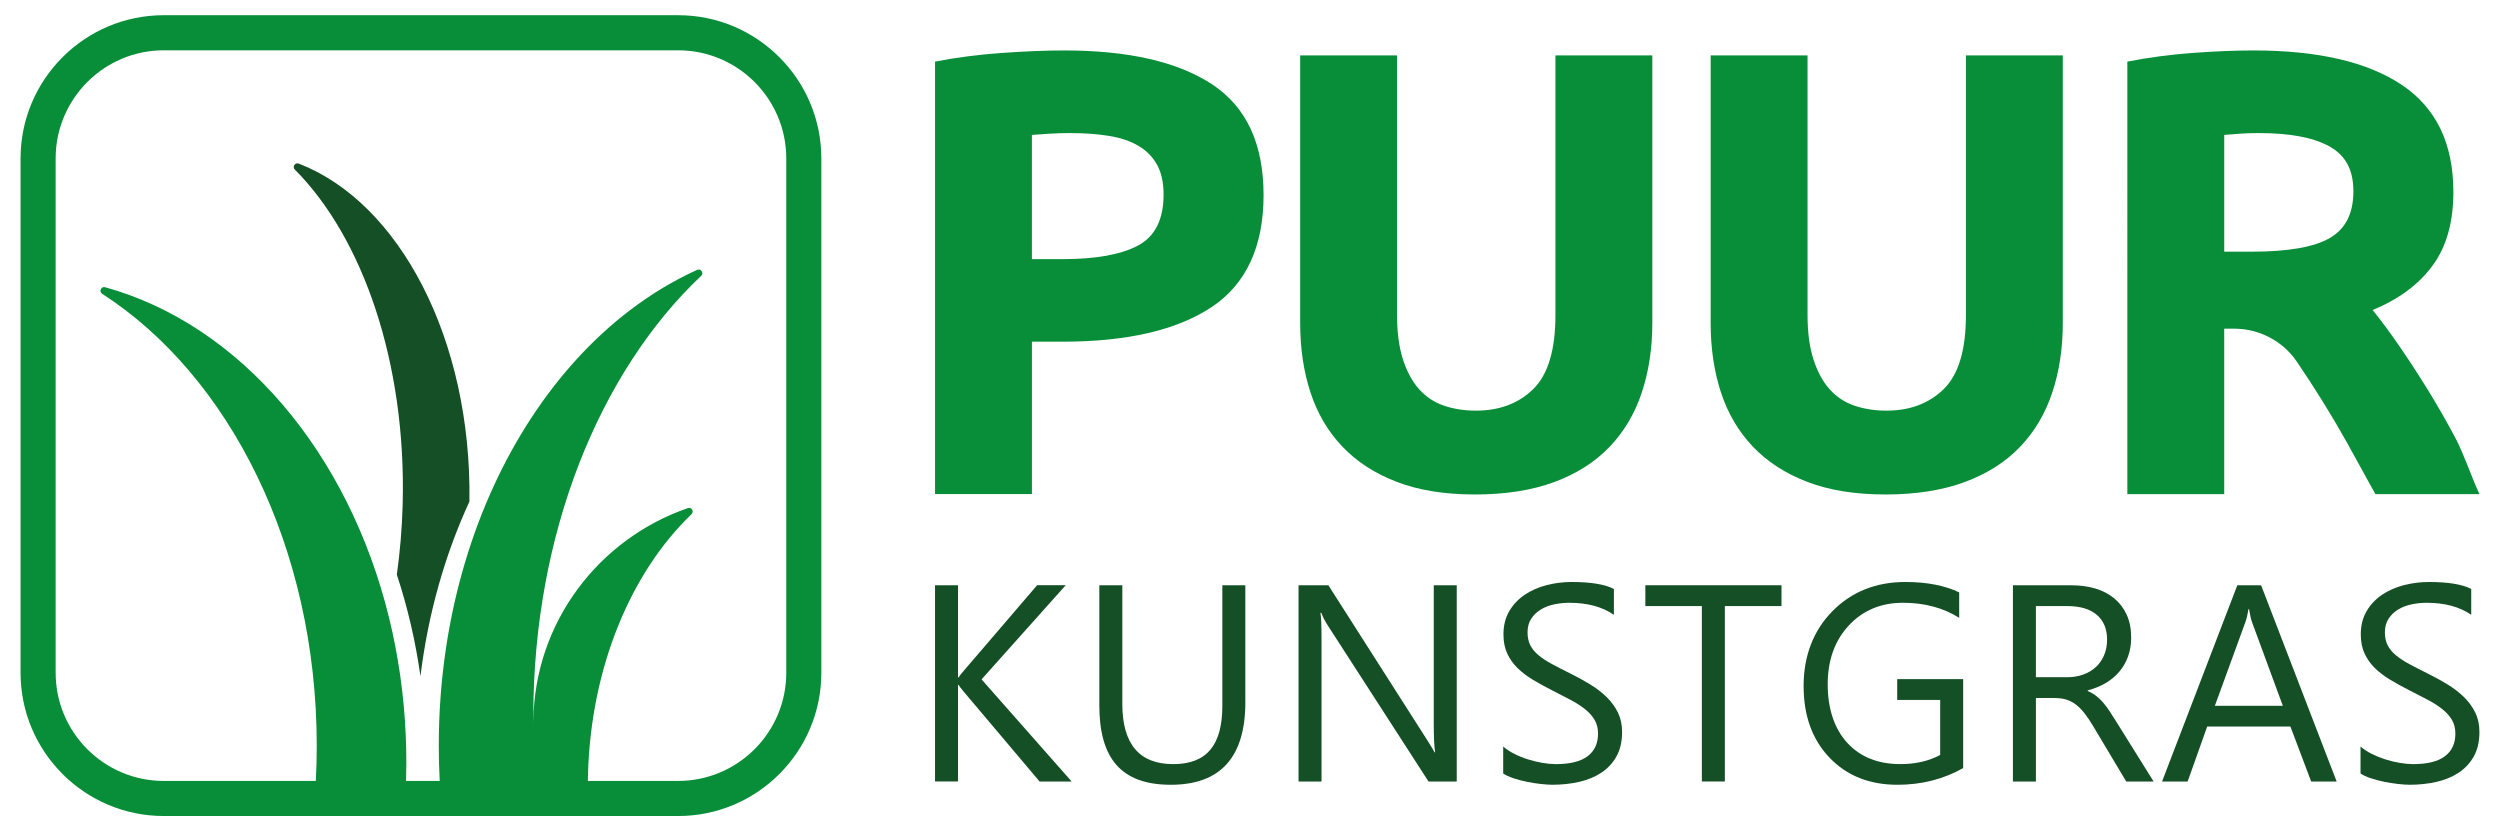
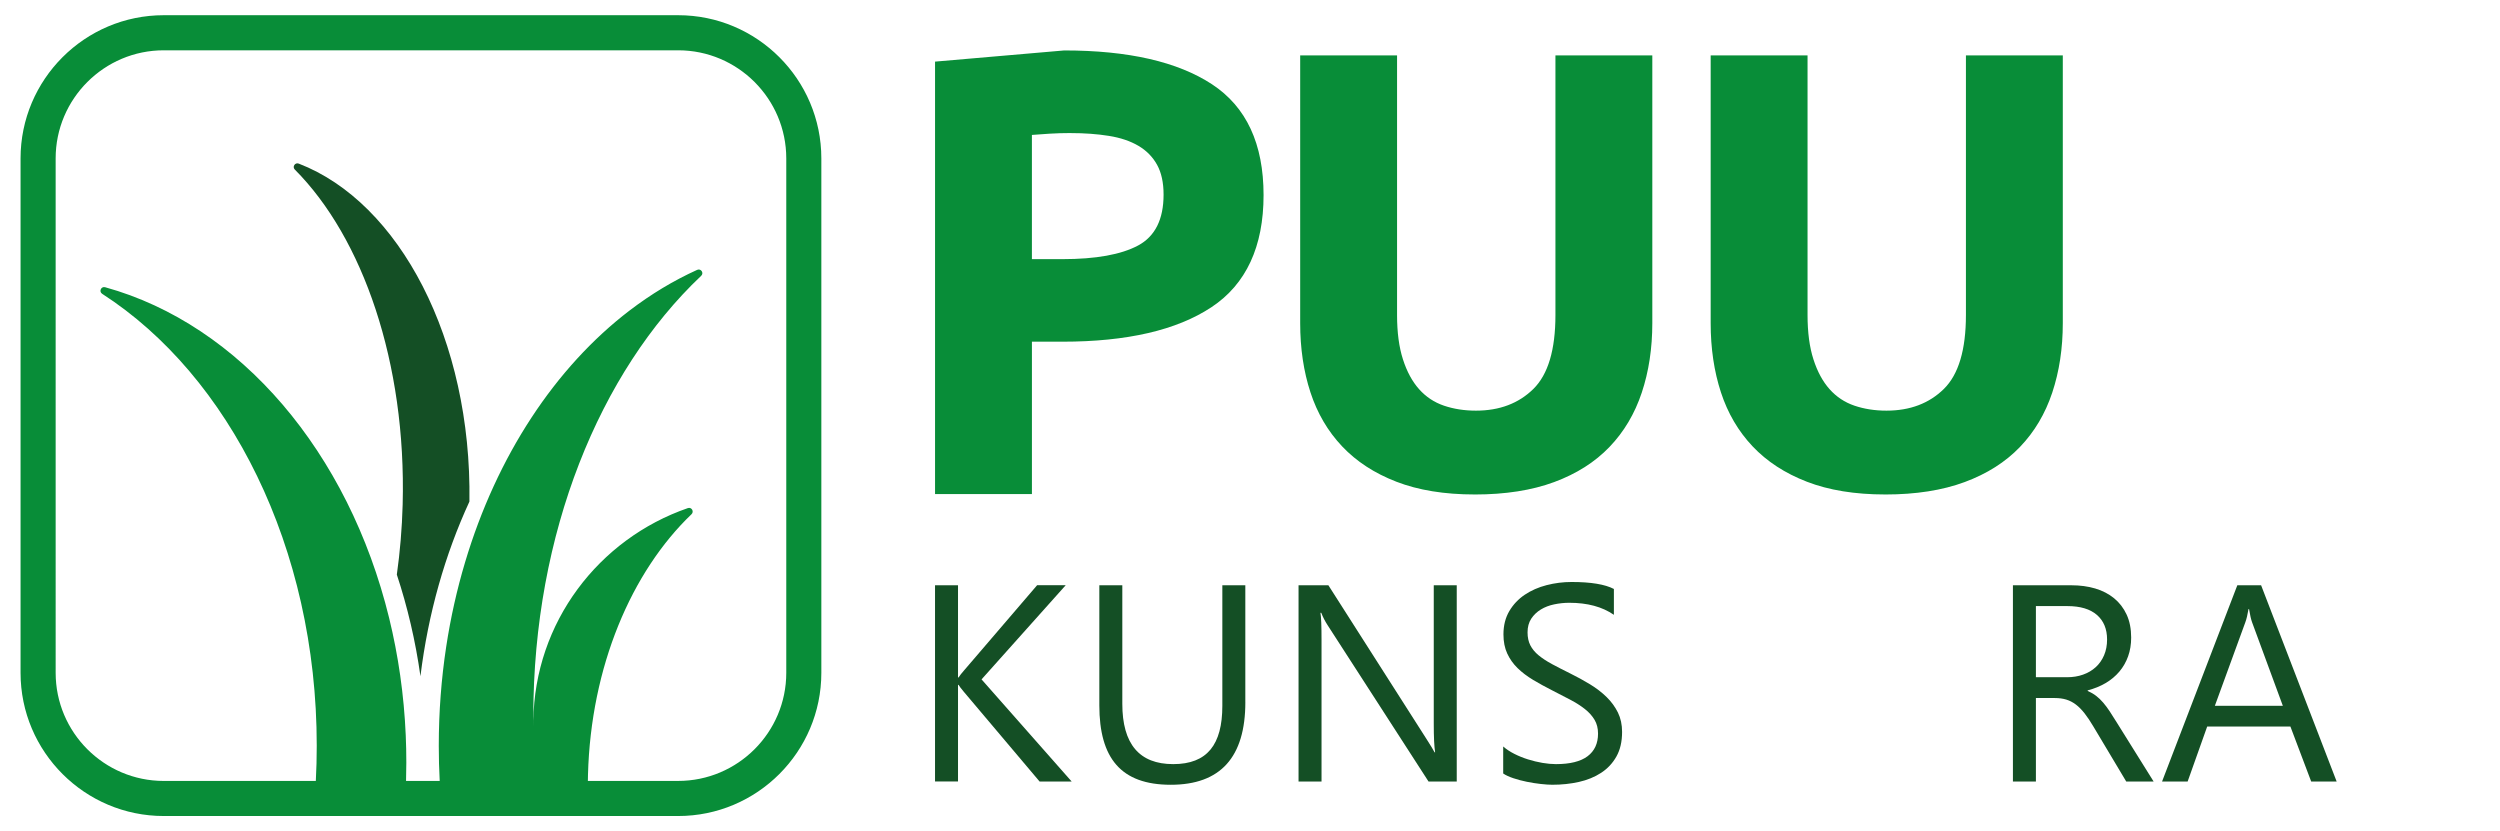
<svg xmlns="http://www.w3.org/2000/svg" viewBox="0 0 1080 359.08" data-name="Laag 1" id="Laag_1">
  <defs>
    <style>
      .cls-1 {
        fill: #088d38;
      }

      .cls-2 {
        fill: #144f25;
      }
    </style>
  </defs>
  <g>
    <path d="M230.45,313.84c-.04-.65-.05-1.32-.06-1.99-.01-.44-.01-1.09-.01-1.64,0-.16,0-.34.01-.51,0,.56,0,1.12.01,1.67v.07c.01.8.02,1.59.05,2.39Z" class="cls-1" />
    <path d="M230.45,313.84c-.04-.65-.05-1.32-.06-1.99-.01-.44-.01-1.09-.01-1.64,0-.16,0-.34.01-.51,0,.56,0,1.12.01,1.67v.07c.01.8.02,1.59.05,2.39Z" class="cls-1" />
    <path d="M230.45,313.84c-.04-.65-.05-1.32-.06-1.99-.01-.44-.01-1.09-.01-1.64,0-.16,0-.34.01-.51,0,.56,0,1.12.01,1.67v.07c.01.8.02,1.59.05,2.39Z" class="cls-1" />
    <g>
      <path d="M230.45,313.84c-.04-.65-.05-1.32-.06-1.99,0-.13,0-.27.01-.4.01.8.02,1.59.05,2.39Z" class="cls-1" />
      <path d="M202.79,216.68c-10.5,22.76-17.82,48.26-21.16,75.45-2.14-15.27-5.6-29.97-10.2-43.89,1.38-9.8,2.24-19.93,2.52-30.3,1.63-61.21-17.22-115.22-46.6-144.7-1.2-1.2.12-3.17,1.71-2.56,43.52,16.78,74.78,76,73.73,146Z" class="cls-2" />
      <path d="M292.96,6.57H70.75c-34.12,0-61.87,27.75-61.87,61.87v222.21c0,34.12,27.75,61.87,61.87,61.87h222.21c34.11,0,61.86-27.75,61.86-61.87V68.44c0-34.12-27.75-61.87-61.86-61.87ZM339.67,290.65c0,25.76-20.96,46.71-46.71,46.71h-39c0-.9.01-1.81.05-2.7,1.25-46.71,18.78-87.67,44.73-112.52,1.22-1.18.01-3.2-1.59-2.64-38.51,13.3-66.22,49.36-66.74,91.89v.07c.01.8.02,1.59.05,2.39-.04-.65-.05-1.32-.06-1.99-.01-.44-.01-1.09-.01-1.64v-.75c0-79.09,28.72-148.86,72.45-190.25h.01s.04-.05.06-.07c1.3-1.22-.11-3.3-1.73-2.57-10.2,4.61-19.94,10.5-29.13,17.51-.01,0-.02.01-.02.01-32.14,24.54-57.43,62.88-71.13,108.84-3.49,11.68-6.23,23.86-8.14,36.42h0c-2.11,13.86-3.21,28.16-3.21,42.81,0,5.12.13,10.18.4,15.2h-14.54c.08-2.64.12-5.3.12-7.97,0-3.94-.08-7.84-.25-11.72-.76-17.56-3.23-34.53-7.17-50.68-17.52-71.57-64.36-126.76-122.7-142.92-1.73-.48-2.79,1.85-1.29,2.84,54.91,35.38,92.71,109.52,92.71,195.25,0,5.12-.13,10.18-.4,15.2h-65.68c-25.76,0-46.71-20.95-46.71-46.71V68.44c0-25.76,20.95-46.71,46.71-46.71h222.21c25.75,0,46.71,20.95,46.71,46.71v222.21Z" class="cls-1" />
    </g>
  </g>
  <g>
    <path d="M462.93,337.61h-13.83l-32.75-38.78c-1.22-1.46-1.97-2.44-2.25-2.96h-.24v41.73h-9.93v-84.77h9.93v39.84h.24c.55-.87,1.3-1.83,2.25-2.9l31.68-36.95h12.35l-36.35,40.67,38.9,44.1Z" class="cls-2" />
    <path d="M537.99,303.32c0,23.8-10.74,35.7-32.22,35.7s-30.86-11.45-30.86-34.34v-51.84h9.93v51.19c0,17.38,7.33,26.07,21.99,26.07s21.22-8.39,21.22-25.18v-52.08h9.93v50.48Z" class="cls-2" />
    <path d="M629.3,337.61h-12.18l-43.62-67.57c-1.1-1.69-2.01-3.47-2.72-5.32h-.35c.32,1.81.47,5.7.47,11.65v61.24h-9.93v-84.77h12.89l42.44,66.5c1.77,2.76,2.92,4.65,3.43,5.67h.24c-.39-2.44-.59-6.6-.59-12.47v-59.7h9.93v84.77Z" class="cls-2" />
    <path d="M649.38,334.18v-11.7c1.34,1.18,2.95,2.25,4.82,3.19,1.87.95,3.84,1.74,5.91,2.39,2.07.65,4.15,1.15,6.24,1.51,2.09.35,4.02.53,5.79.53,6.11,0,10.67-1.13,13.69-3.4,3.01-2.27,4.52-5.53,4.52-9.78,0-2.29-.5-4.28-1.51-5.97-1.01-1.69-2.39-3.24-4.17-4.64-1.77-1.4-3.87-2.74-6.3-4.02-2.42-1.28-5.03-2.63-7.83-4.05-2.96-1.5-5.71-3.01-8.28-4.55-2.56-1.54-4.79-3.23-6.68-5.08-1.89-1.85-3.38-3.95-4.46-6.3-1.08-2.34-1.63-5.09-1.63-8.25,0-3.86.85-7.22,2.54-10.08,1.69-2.86,3.92-5.21,6.68-7.06,2.76-1.85,5.9-3.23,9.43-4.14,3.53-.91,7.12-1.36,10.79-1.36,8.35,0,14.44,1.01,18.27,3.01v11.17c-5.01-3.47-11.43-5.2-19.27-5.2-2.17,0-4.33.23-6.5.68-2.17.45-4.1,1.19-5.79,2.22-1.69,1.03-3.07,2.35-4.14,3.96-1.06,1.62-1.6,3.59-1.6,5.91,0,2.17.4,4.04,1.21,5.62.81,1.58,2,3.01,3.58,4.31,1.58,1.3,3.5,2.56,5.76,3.78,2.27,1.22,4.88,2.56,7.83,4.02,3.03,1.5,5.91,3.07,8.63,4.73,2.72,1.66,5.1,3.49,7.15,5.5,2.05,2.01,3.67,4.24,4.88,6.68,1.2,2.44,1.8,5.24,1.8,8.39,0,4.18-.82,7.71-2.45,10.61-1.63,2.9-3.84,5.25-6.62,7.06-2.78,1.81-5.98,3.12-9.6,3.93-3.63.81-7.45,1.21-11.47,1.21-1.34,0-2.99-.11-4.97-.33-1.97-.22-3.98-.53-6.03-.95-2.05-.41-3.99-.93-5.82-1.54-1.83-.61-3.3-1.29-4.4-2.04Z" class="cls-2" />
-     <path d="M769.6,261.82h-24.47v75.78h-9.93v-75.78h-24.41v-8.99h58.82v8.99Z" class="cls-2" />
-     <path d="M848.08,331.81c-8.51,4.81-17.97,7.21-28.37,7.21-12.1,0-21.88-3.9-29.35-11.7-7.47-7.8-11.2-18.13-11.2-30.98s4.15-23.89,12.44-32.3c8.3-8.41,18.81-12.62,31.54-12.62,9.22,0,16.96,1.5,23.23,4.49v10.99c-6.86-4.33-14.98-6.5-24.35-6.5s-17.28,3.27-23.35,9.81c-6.07,6.54-9.1,15.01-9.1,25.42s2.82,19.14,8.45,25.27c5.63,6.13,13.28,9.19,22.94,9.19,6.62,0,12.35-1.32,17.2-3.96v-23.76h-18.56v-8.99h28.49v38.42Z" class="cls-2" />
    <path d="M930.35,337.61h-11.82l-14.19-23.76c-1.3-2.21-2.56-4.09-3.78-5.65-1.22-1.56-2.47-2.83-3.75-3.81-1.28-.98-2.66-1.7-4.14-2.16-1.48-.45-3.14-.68-5-.68h-8.16v36.06h-9.93v-84.77h25.3c3.7,0,7.12.46,10.26,1.39,3.13.93,5.85,2.34,8.16,4.23,2.31,1.89,4.11,4.25,5.41,7.06,1.3,2.82,1.95,6.12,1.95,9.9,0,2.96-.44,5.67-1.33,8.13-.89,2.46-2.15,4.66-3.78,6.59-1.64,1.93-3.61,3.58-5.91,4.94-2.31,1.36-4.9,2.41-7.77,3.16v.24c1.42.63,2.65,1.35,3.69,2.16,1.04.81,2.04,1.76,2.99,2.87.95,1.1,1.88,2.36,2.81,3.75.93,1.4,1.96,3.02,3.1,4.88l15.9,25.48ZM879.51,261.82v30.74h13.48c2.48,0,4.78-.37,6.89-1.12,2.11-.75,3.93-1.82,5.47-3.22,1.54-1.4,2.74-3.11,3.61-5.14.87-2.03,1.3-4.31,1.3-6.83,0-4.53-1.47-8.07-4.4-10.61-2.94-2.54-7.18-3.81-12.74-3.81h-13.6Z" class="cls-2" />
    <path d="M1009.42,337.61h-10.99l-8.98-23.76h-35.94l-8.45,23.76h-11.05l32.51-84.77h10.28l32.63,84.77ZM986.19,304.92l-13.3-36.12c-.44-1.18-.87-3.07-1.3-5.67h-.24c-.4,2.4-.85,4.3-1.36,5.67l-13.18,36.12h29.38Z" class="cls-2" />
-     <path d="M1019.75,334.18v-11.7c1.34,1.18,2.95,2.25,4.82,3.19s3.84,1.74,5.91,2.39c2.07.65,4.15,1.15,6.24,1.51,2.09.35,4.02.53,5.79.53,6.11,0,10.67-1.13,13.69-3.4,3.01-2.27,4.52-5.53,4.52-9.78,0-2.29-.5-4.28-1.51-5.97-1.01-1.69-2.39-3.24-4.17-4.64-1.77-1.4-3.87-2.74-6.3-4.02-2.42-1.28-5.03-2.63-7.83-4.05-2.96-1.5-5.71-3.01-8.28-4.55-2.56-1.54-4.79-3.23-6.68-5.08-1.89-1.85-3.38-3.95-4.46-6.3-1.08-2.34-1.63-5.09-1.63-8.25,0-3.86.85-7.22,2.54-10.08,1.69-2.86,3.92-5.21,6.68-7.06,2.76-1.85,5.9-3.23,9.43-4.14,3.53-.91,7.12-1.36,10.79-1.36,8.35,0,14.44,1.01,18.27,3.01v11.17c-5.01-3.47-11.43-5.2-19.27-5.2-2.17,0-4.33.23-6.5.68-2.17.45-4.1,1.19-5.79,2.22-1.69,1.03-3.07,2.35-4.14,3.96-1.06,1.62-1.6,3.59-1.6,5.91,0,2.17.4,4.04,1.21,5.62.81,1.58,2,3.01,3.58,4.31,1.58,1.3,3.5,2.56,5.76,3.78,2.27,1.22,4.88,2.56,7.83,4.02,3.03,1.5,5.91,3.07,8.63,4.73,2.72,1.66,5.1,3.49,7.15,5.5,2.05,2.01,3.67,4.24,4.88,6.68,1.2,2.44,1.8,5.24,1.8,8.39,0,4.18-.82,7.71-2.45,10.61-1.63,2.9-3.84,5.25-6.62,7.06-2.78,1.81-5.98,3.12-9.6,3.93-3.63.81-7.45,1.21-11.47,1.21-1.34,0-2.99-.11-4.97-.33-1.97-.22-3.98-.53-6.03-.95-2.05-.41-3.99-.93-5.82-1.54-1.83-.61-3.3-1.29-4.4-2.04Z" class="cls-2" />
  </g>
  <g>
-     <path d="M459.74,21.79c27.72,0,49,4.88,63.85,14.62,14.84,9.75,22.27,25.71,22.27,47.89s-7.51,38.5-22.53,48.42c-15.02,9.93-36.49,14.89-64.39,14.89h-13.15v65.84h-41.85V26.62c9.12-1.79,18.78-3.04,28.97-3.76,10.19-.71,19.14-1.07,26.83-1.07ZM462.42,57.48c-3.04,0-6.04.09-8.99.27-2.95.18-5.5.36-7.65.54v53.66h13.15c14.49,0,25.39-1.97,32.73-5.9,7.33-3.93,11-11.27,11-22,0-5.19-.94-9.48-2.82-12.88-1.88-3.39-4.56-6.12-8.05-8.18-3.49-2.05-7.74-3.49-12.74-4.29-5.01-.81-10.55-1.21-16.63-1.21Z" class="cls-1" />
+     <path d="M459.74,21.79c27.72,0,49,4.88,63.85,14.62,14.84,9.75,22.27,25.71,22.27,47.89s-7.51,38.5-22.53,48.42c-15.02,9.93-36.49,14.89-64.39,14.89h-13.15v65.84h-41.85V26.62ZM462.42,57.48c-3.04,0-6.04.09-8.99.27-2.95.18-5.5.36-7.65.54v53.66h13.15c14.49,0,25.39-1.97,32.73-5.9,7.33-3.93,11-11.27,11-22,0-5.19-.94-9.48-2.82-12.88-1.88-3.39-4.56-6.12-8.05-8.18-3.49-2.05-7.74-3.49-12.74-4.29-5.01-.81-10.55-1.21-16.63-1.21Z" class="cls-1" />
    <path d="M637.06,213.61c-13.06,0-24.33-1.84-33.8-5.5-9.48-3.66-17.3-8.76-23.47-15.29-6.17-6.53-10.73-14.31-13.68-23.34-2.95-9.03-4.43-19-4.43-29.91V23.94h41.85v112.14c0,7.51.85,13.91,2.55,19.18,1.7,5.28,4.02,9.57,6.98,12.88,2.95,3.31,6.53,5.68,10.73,7.11,4.2,1.43,8.81,2.15,13.82,2.15,10.19,0,18.46-3.13,24.82-9.39,6.35-6.26,9.52-16.9,9.52-31.92V23.94h41.85v115.63c0,10.91-1.52,20.93-4.56,30.05-3.04,9.12-7.69,16.95-13.95,23.47-6.26,6.53-14.22,11.58-23.88,15.16-9.66,3.58-21.11,5.37-34.34,5.37Z" class="cls-1" />
    <path d="M814.39,213.61c-13.06,0-24.33-1.84-33.8-5.5-9.48-3.66-17.3-8.76-23.47-15.29-6.17-6.53-10.73-14.31-13.68-23.34-2.95-9.03-4.43-19-4.43-29.91V23.94h41.85v112.14c0,7.51.85,13.91,2.55,19.18,1.7,5.28,4.02,9.57,6.98,12.88,2.95,3.31,6.53,5.68,10.73,7.11,4.2,1.43,8.81,2.15,13.82,2.15,10.19,0,18.46-3.13,24.82-9.39,6.35-6.26,9.52-16.9,9.52-31.92V23.94h41.85v115.63c0,10.91-1.52,20.93-4.56,30.05-3.04,9.12-7.69,16.95-13.95,23.47-6.26,6.53-14.22,11.58-23.88,15.16-9.66,3.58-21.11,5.37-34.34,5.37Z" class="cls-1" />
-     <path d="M973.47,21.79c27.9,0,49.27,4.96,64.12,14.89,14.84,9.93,22.27,25.35,22.27,46.28,0,13.06-3,23.65-8.99,31.79-5.99,8.14-14.62,14.53-25.89,19.18,3.76,4.65,7.69,9.97,11.8,15.96,4.11,5.99,8.18,12.25,12.21,18.78,4.02,6.53,7.91,13.33,11.67,20.39,3.76,7.07,7.24,17.59,10.46,24.39h-44.97c-3.41-6.08-8.68-15.85-12.18-22.11-3.5-6.26-7.09-12.34-10.77-18.24-3.68-5.9-7.32-11.49-10.91-16.77-.04-.05-.07-.11-.11-.16-6.09-8.93-16.27-14.19-27.08-14.19h-4.24v71.47h-41.85V26.62c9.12-1.79,18.55-3.04,28.3-3.76,9.75-.71,18.46-1.07,26.16-1.07ZM975.89,57.48c-3.04,0-5.77.09-8.18.27-2.41.18-4.7.36-6.84.54v50.44h11.8c15.74,0,27-1.97,33.8-5.9,6.79-3.93,10.19-10.64,10.19-20.12s-3.45-15.6-10.33-19.45c-6.89-3.84-17.04-5.77-30.45-5.77Z" class="cls-1" />
  </g>
</svg>